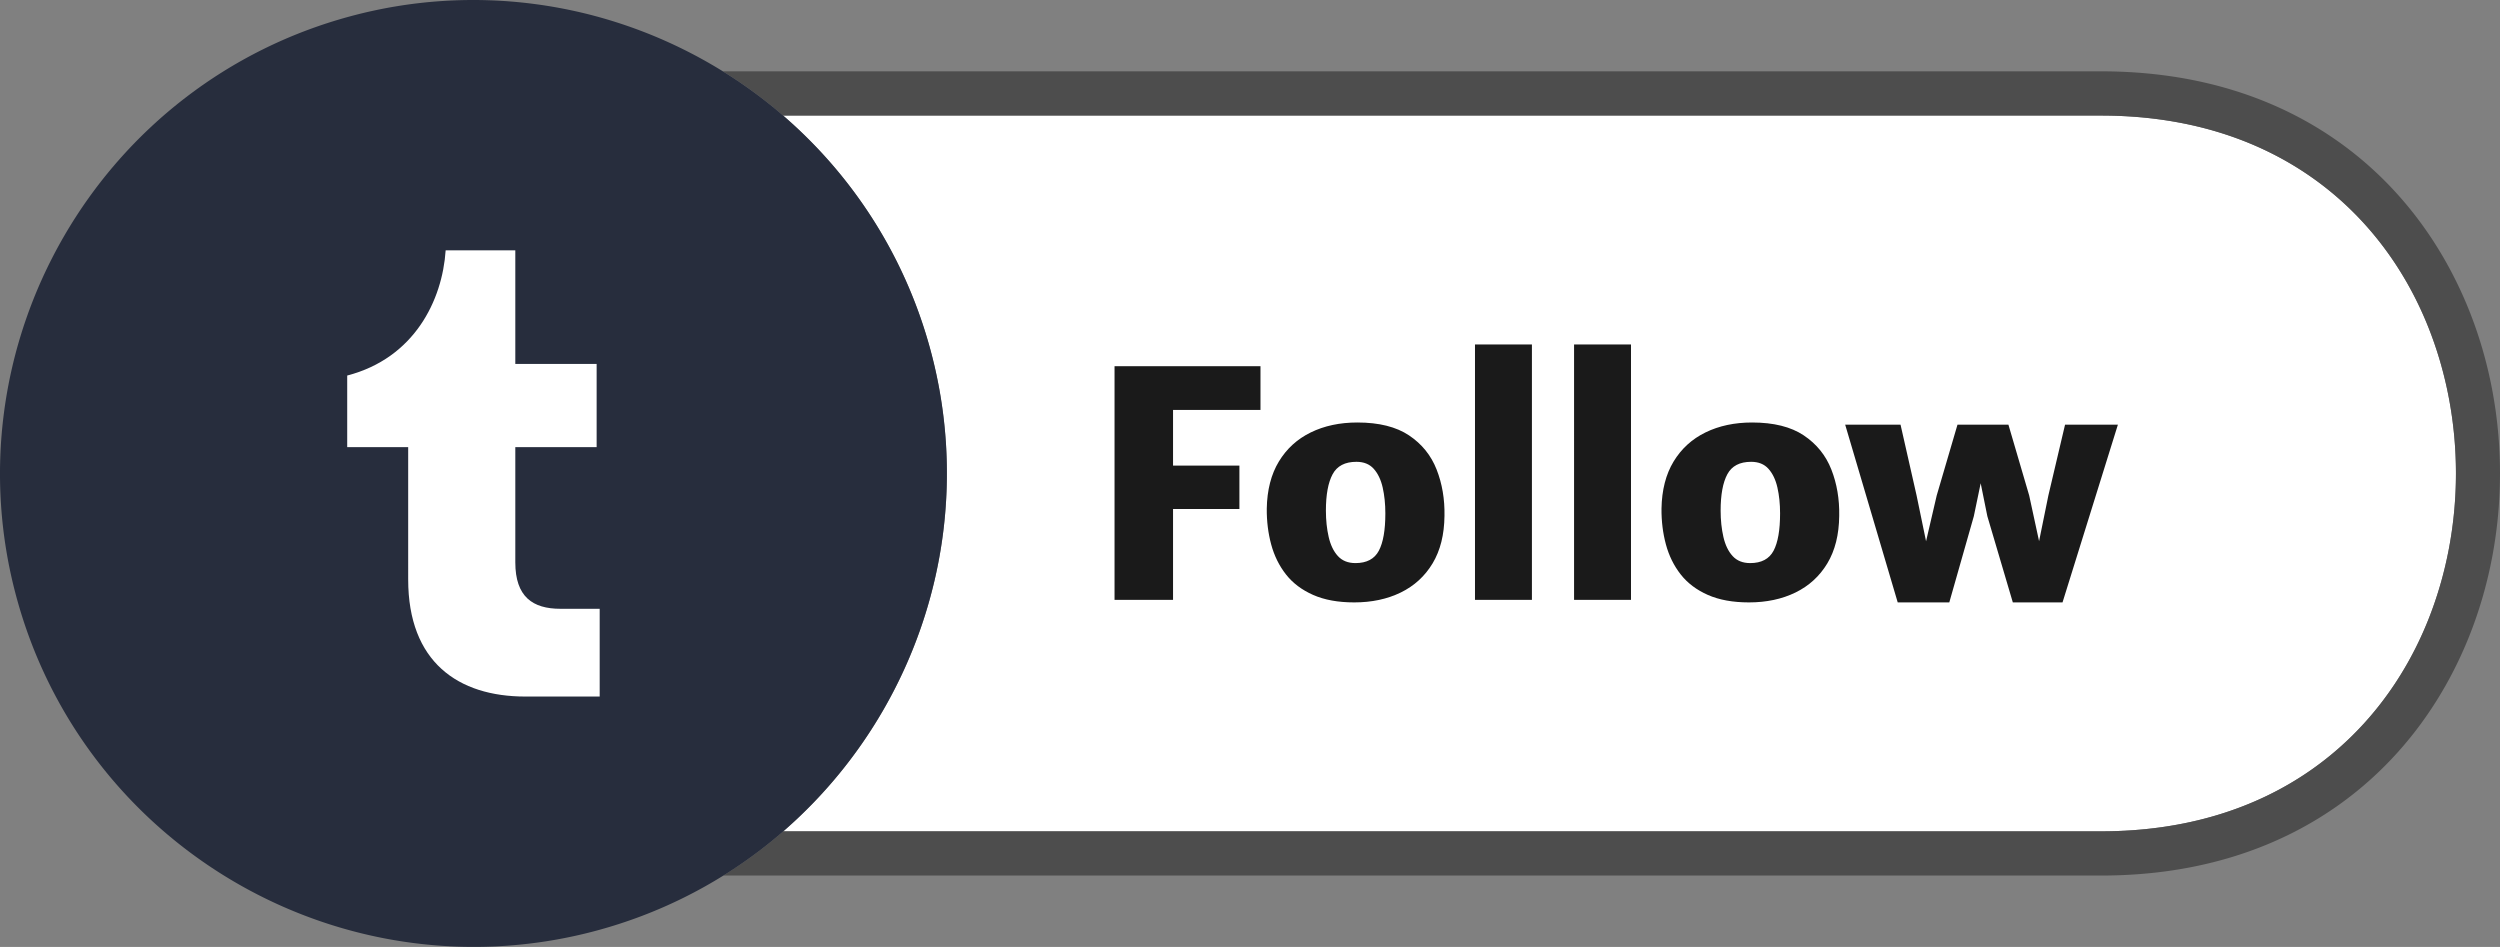
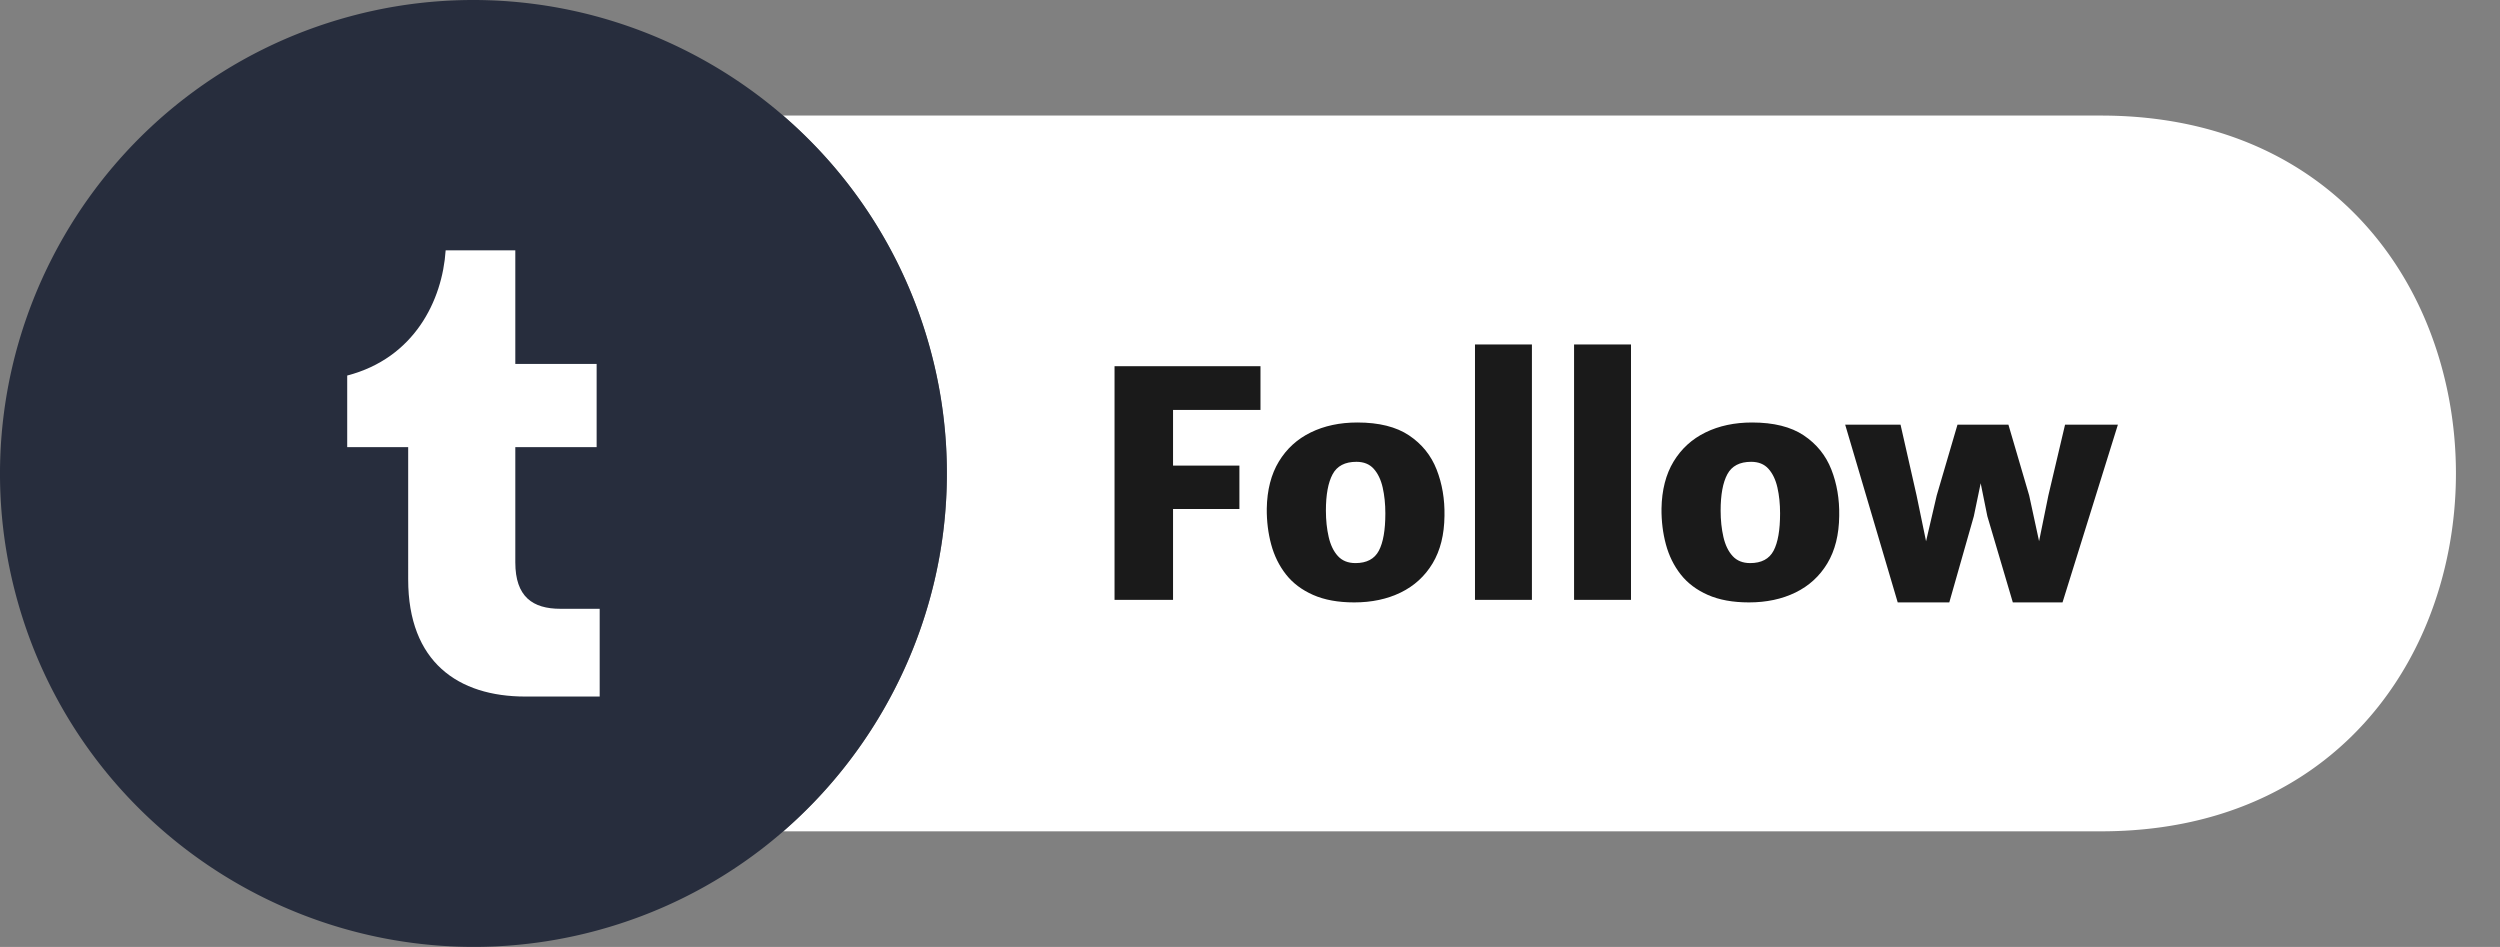
<svg xmlns="http://www.w3.org/2000/svg" shape-rendering="geometricPrecision" text-rendering="geometricPrecision" image-rendering="optimizeQuality" fill-rule="evenodd" clip-rule="evenodd" viewBox="0 0 511.936 193.901">
  <rect x="0" y="0" width="511.936" height="193.901" fill="#808080" stroke="none" />
  <path fill="#fff" d="M160.363 23.665H430.23c34.91 0 57.218 18.917 66.949 43.132 3.822 9.51 5.733 19.829 5.733 30.146 0 10.316-1.912 20.636-5.734 30.147-9.733 24.22-32.043 43.144-66.948 43.144H160.392a97.382 97.382 0 0020.486-24.851c12.405-21.487 16.62-47.692 9.701-73.514-5.214-19.456-16.012-35.946-30.216-48.204z" />
-   <path fill="#4D4D4D" fill-rule="nonzero" d="M148.029 14.606H430.23c39.2 0 64.319 21.416 75.335 48.829 4.247 10.568 6.371 22.037 6.37 33.508 0 11.47-2.124 22.94-6.371 33.509-11.018 27.418-36.139 48.84-75.334 48.84H148.113a96.383 96.383 0 0012.279-9.058H430.23c34.905 0 57.215-18.924 66.948-43.144 3.822-9.511 5.734-19.831 5.734-30.147 0-10.317-1.911-20.636-5.733-30.146-9.731-24.215-32.039-43.132-66.949-43.132H160.363a97.83 97.83 0 00-12.334-9.059z" />
  <path fill="#1A1A1A" fill-rule="nonzero" d="M228.229 122.842V74.988h29.886v8.952h-17.906v11.4h13.59v8.888h-13.59v18.614h-11.98zm49.079.515c-3.306 0-6.108-.515-8.416-1.534-2.308-1.02-4.165-2.416-5.561-4.198-1.395-1.782-2.404-3.832-3.027-6.14-.622-2.308-.923-4.745-.902-7.321.065-3.821.892-7.042 2.48-9.661 1.589-2.619 3.768-4.605 6.538-5.958 2.769-1.352 5.946-2.029 9.532-2.029 4.422 0 7.954.881 10.584 2.641 2.63 1.761 4.509 4.09 5.646 6.988 1.138 2.899 1.675 6.065 1.611 9.5-.043 3.843-.848 7.075-2.426 9.705-1.578 2.629-3.757 4.626-6.527 5.979-2.769 1.352-5.947 2.028-9.532 2.028zm.257-8.05c2.298 0 3.897-.849 4.788-2.534.891-1.685 1.331-4.229 1.331-7.643 0-1.932-.183-3.703-.547-5.303-.365-1.599-.977-2.876-1.836-3.832-.859-.955-2.039-1.427-3.543-1.427-2.339 0-3.961.847-4.873 2.544-.912 1.695-1.374 4.175-1.374 7.438 0 1.976.193 3.779.569 5.411.376 1.631.998 2.93 1.878 3.897.881.966 2.083 1.449 3.607 1.449zm24.475 7.535V70.543h11.658v52.299H302.04zm20.289 0V70.543h11.657v52.299h-11.657zm35.81.515c-3.306 0-6.108-.515-8.416-1.534-2.308-1.02-4.165-2.416-5.561-4.198-1.395-1.782-2.404-3.832-3.027-6.14-.622-2.308-.923-4.745-.902-7.321.065-3.821.892-7.042 2.48-9.661 1.589-2.619 3.768-4.605 6.538-5.958 2.769-1.352 5.946-2.029 9.532-2.029 4.423 0 7.954.881 10.584 2.641 2.63 1.761 4.509 4.09 5.647 6.988 1.138 2.899 1.674 6.065 1.61 9.5-.043 3.843-.848 7.075-2.426 9.705-1.578 2.629-3.757 4.626-6.527 5.979-2.769 1.352-5.947 2.028-9.532 2.028zm.257-8.05c2.298 0 3.897-.849 4.788-2.534.891-1.685 1.331-4.229 1.331-7.643 0-1.932-.182-3.703-.547-5.303-.365-1.599-.977-2.876-1.836-3.832-.859-.955-2.039-1.427-3.542-1.427-2.34 0-3.961.847-4.874 2.544-.912 1.695-1.374 4.175-1.374 7.438 0 1.976.194 3.779.569 5.411.376 1.631.998 2.93 1.879 3.897.88.966 2.082 1.449 3.606 1.449zm30.208 8.05l-10.756-36.39h11.335l3.285 14.492 3.092 14.943h-2.448l3.478-14.943 4.251-14.492h10.434l4.251 14.492 3.221 14.878h-2.319l3.027-14.878 3.414-14.492h10.82l-11.336 36.39h-10.176l-5.217-17.647-2.319-11.465h1.932l-2.383 11.465-5.023 17.647h-10.563z" />
  <path fill="#272D3D" fill-rule="nonzero" d="M71.87 3.302A96.468 96.468 0 01109.534.833c25.457 3.357 48.74 16.804 64.372 37.161 7.535 9.81 13.301 21.221 16.692 33.877a96.465 96.465 0 012.469 37.663c-3.358 25.459-16.804 48.738-37.161 64.373-9.81 7.535-21.22 13.301-33.877 16.692a96.47 96.47 0 01-37.664 2.469c-25.458-3.358-48.74-16.803-64.372-37.161-7.535-9.81-13.301-21.221-16.692-33.877A96.468 96.468 0 01.832 84.366c3.358-25.458 16.803-48.74 37.161-64.372 9.81-7.535 21.221-13.301 33.877-16.692z" />
  <path fill="#fff" fill-rule="nonzero" d="M107.576 142.635c-13.753 0-23.991-7.069-23.991-23.982V91.567H71.099V76.901c13.743-3.568 19.485-15.394 20.159-25.635h14.264v23.256h16.654v17.045h-16.654v23.585c0 7.07 3.566 9.513 9.246 9.513h8.032v17.97h-15.224z" />
</svg>